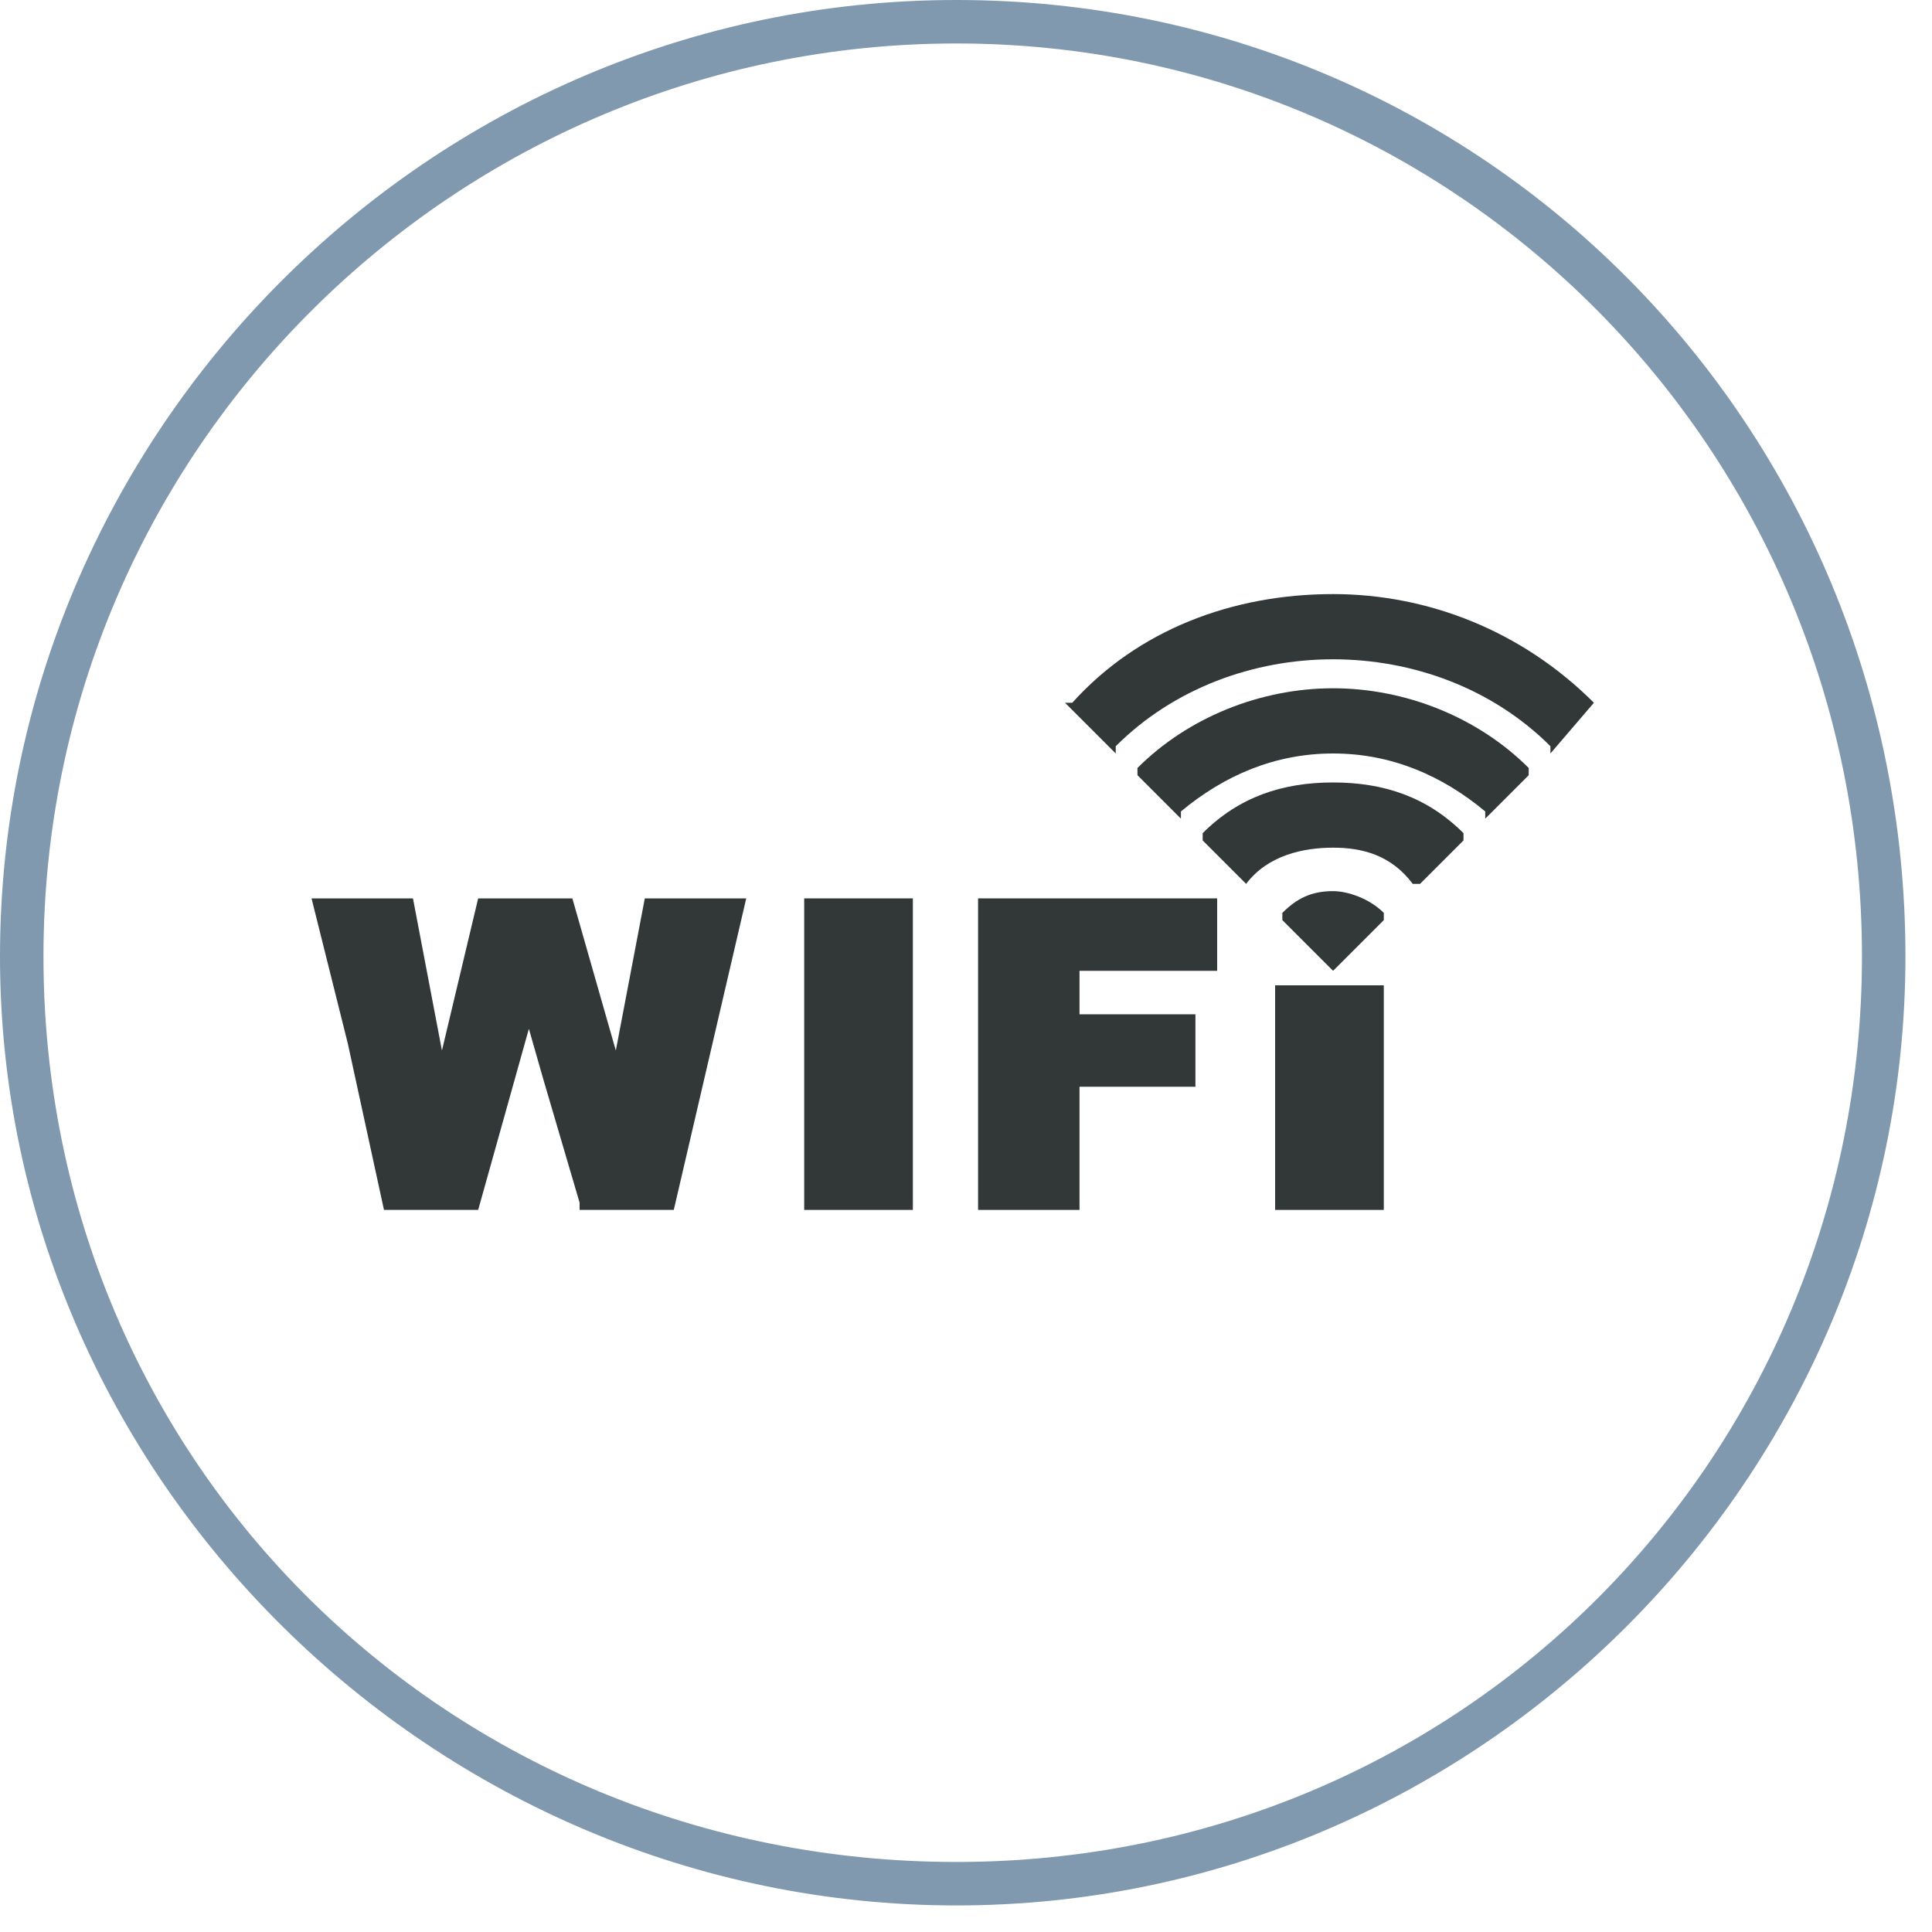
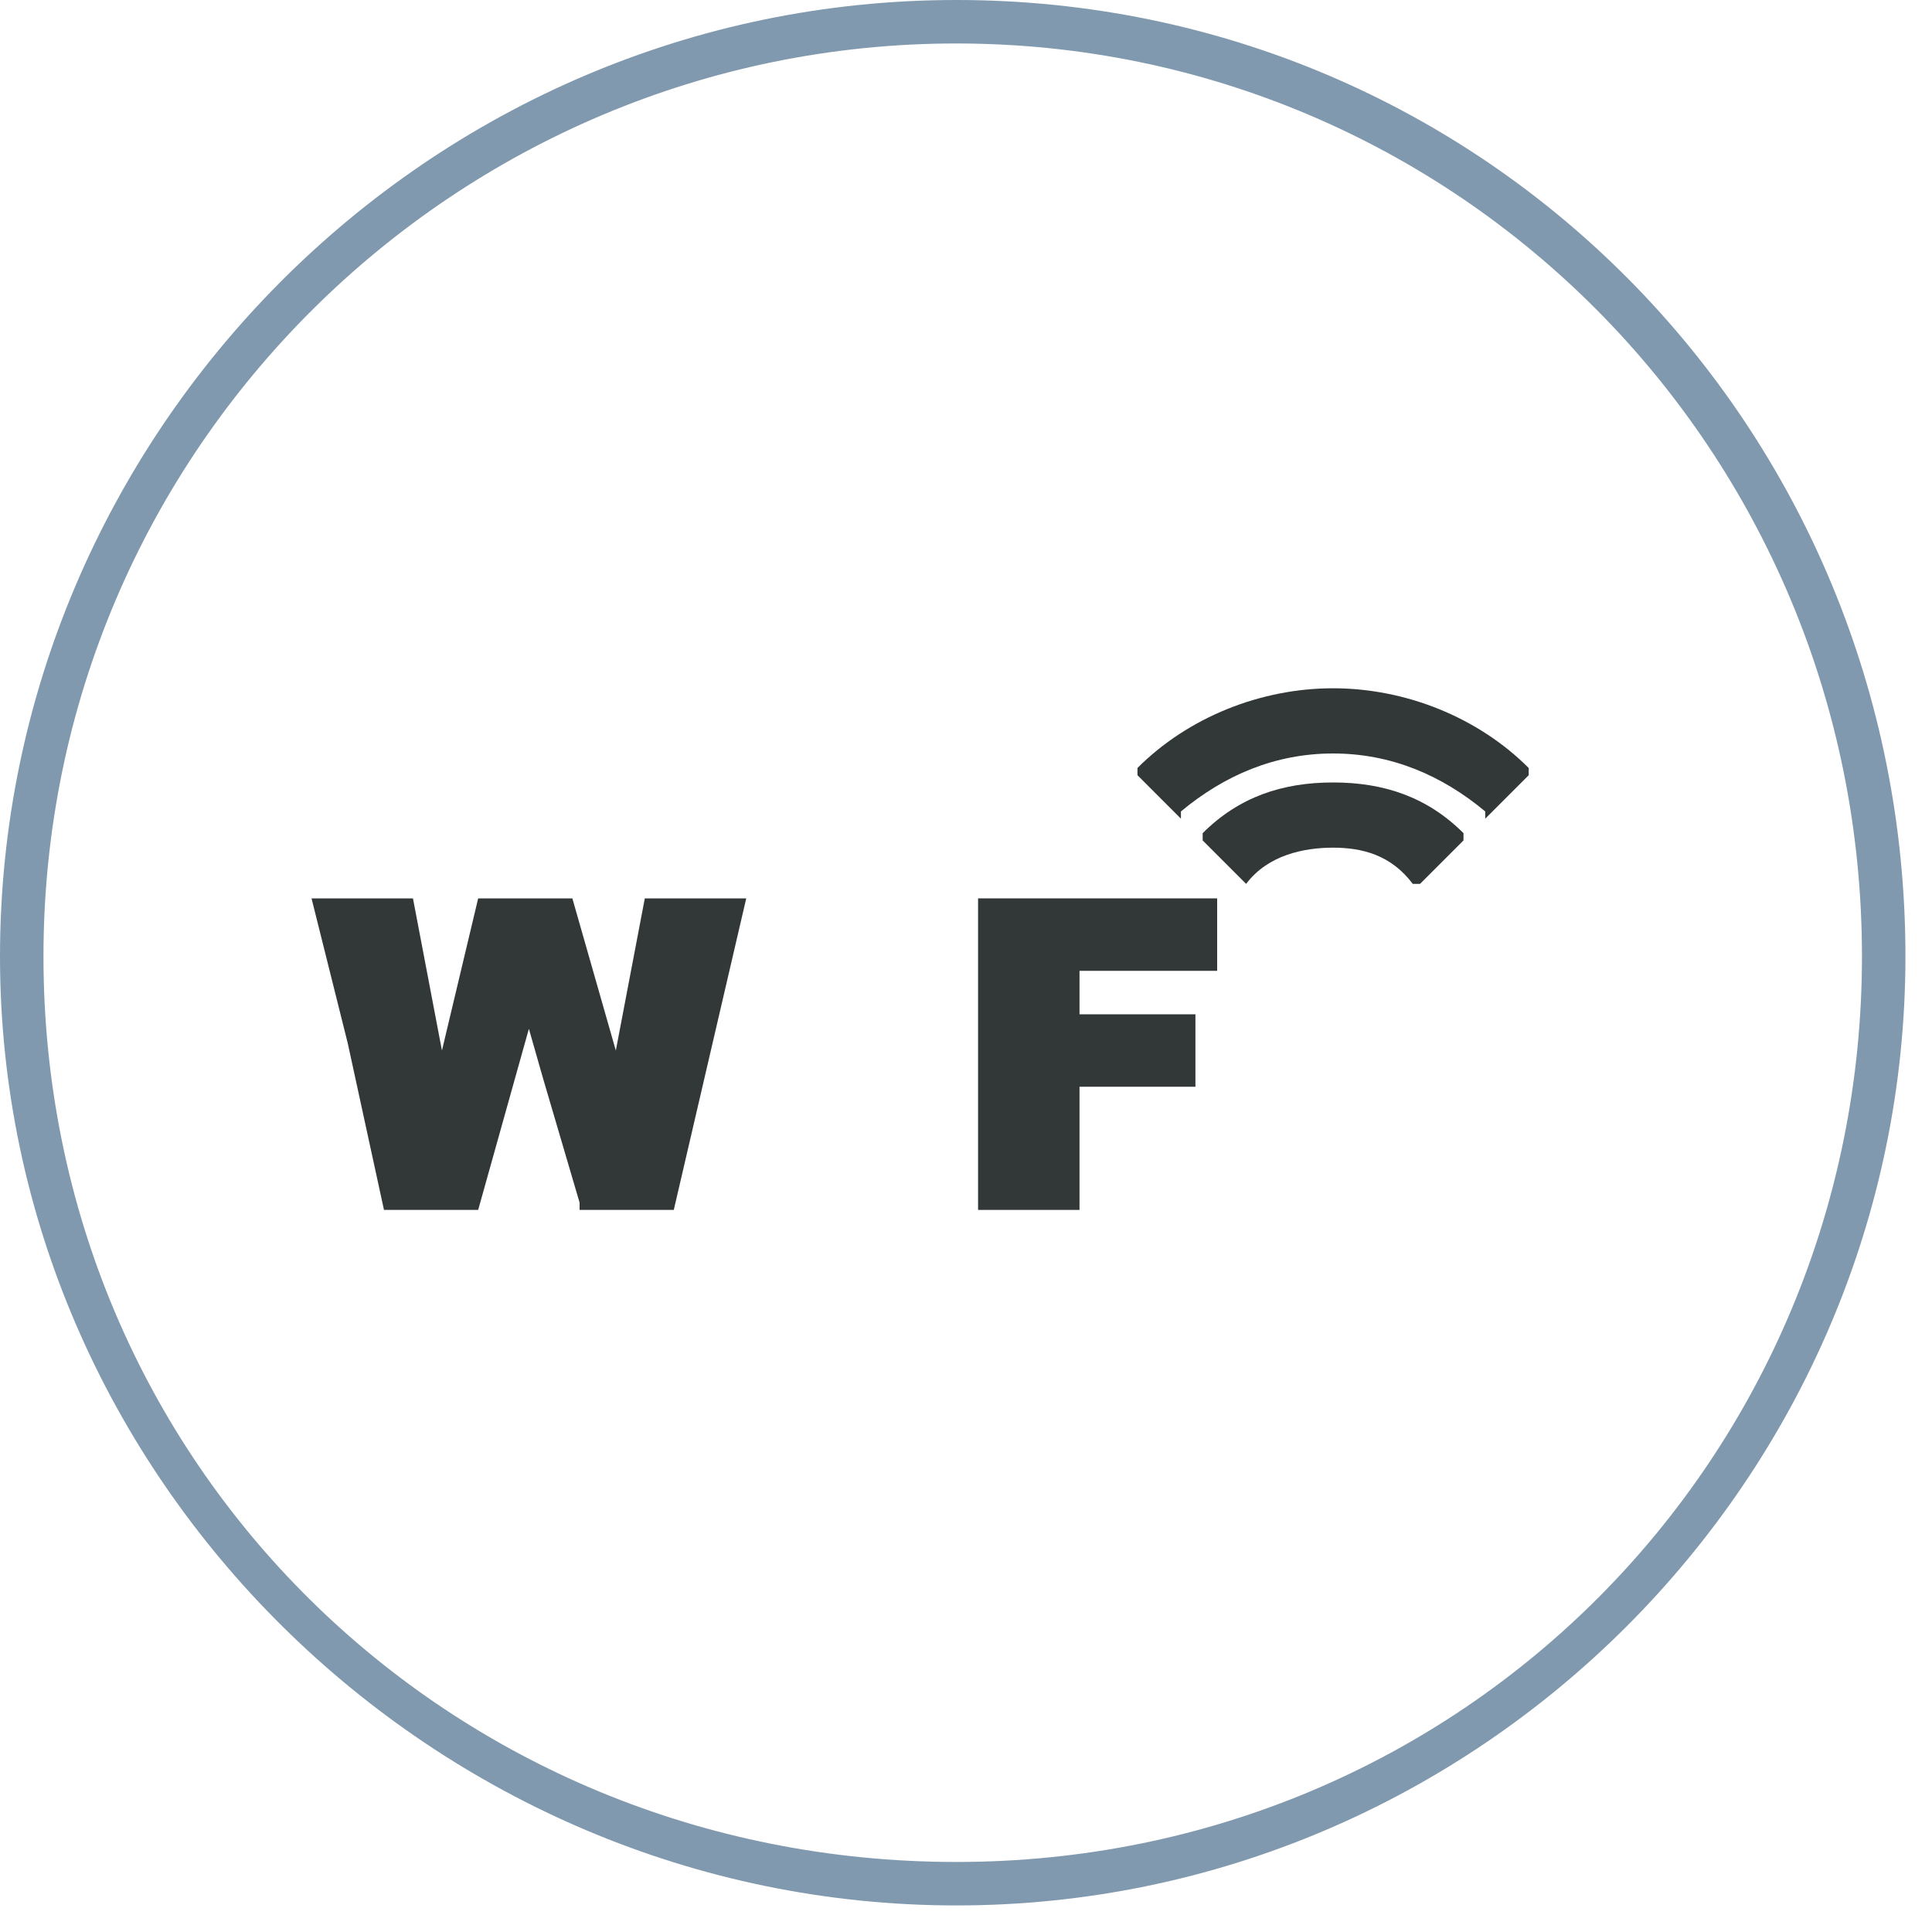
<svg xmlns="http://www.w3.org/2000/svg" width="46" height="46" viewBox="0 0 32 32" fill="none">
  <path d="M31.2 15.84H31.56C31.56 24.48 24.48 31.56 15.84 31.56C7.2 31.56 0 24.48 0 15.84C0 7.2 7.08 0 15.84 0C24.6 0 31.56 7.08 31.56 15.84H30.84C30.84 7.44 24.12 0.72 15.84 0.72C7.56 0.72 0.72 7.44 0.72 15.84C0.72 24.24 7.44 30.84 15.84 30.84C24.24 30.84 30.84 24.12 30.84 15.84H31.2Z" fill="#8099AE" />
  <path d="M22.08 12.96C21.24 12.96 20.52 13.2 19.92 13.8V13.92L20.64 14.64C21 14.16 21.6 14.04 22.08 14.04C22.56 14.04 23.04 14.16 23.4 14.64H23.52L24.24 13.92V13.8C23.64 13.2 22.92 12.96 22.08 12.96Z" fill="#323738" />
-   <path d="M22.08 14.76C21.72 14.76 21.48 14.88 21.24 15.12V15.24L22.08 16.08L22.92 15.24V15.12C22.68 14.88 22.32 14.76 22.08 14.76Z" fill="#323738" />
-   <path d="M26.4 11.64C25.2 10.44 23.64 9.84 22.08 9.84C20.4 9.84 18.84 10.44 17.76 11.64H17.64L18.48 12.48V12.36C19.44 11.4 20.76 10.92 22.08 10.92C23.4 10.92 24.72 11.4 25.68 12.36V12.48L26.4 11.64Z" fill="#323738" />
  <path d="M22.08 11.4C20.88 11.4 19.68 11.88 18.84 12.72V12.84L19.56 13.56V13.44C20.28 12.84 21.12 12.48 22.08 12.48C23.04 12.48 23.88 12.84 24.6 13.44V13.56L25.32 12.84V12.72C24.48 11.88 23.28 11.4 22.08 11.4Z" fill="#323738" />
  <path d="M16.2 20.04H17.88V18H19.8V16.8H17.88V16.08H20.16V14.88H16.2V20.04Z" fill="#323738" />
-   <path fill-rule="evenodd" clip-rule="evenodd" d="M13.32 14.88H15.12V20.04H13.32V14.88ZM21.12 16.32H22.92V20.04H21.12V16.32Z" fill="#323738" />
  <path d="M10.2 17.4L9.48 14.88H7.92L7.32 17.4L6.84 14.88H5.16L5.76 17.28L6.36 20.04H7.92L8.76 17.04L9 17.88L9.6 19.92V20.04H11.16L12.36 14.88H10.68L10.2 17.4Z" fill="#323738" />
</svg>